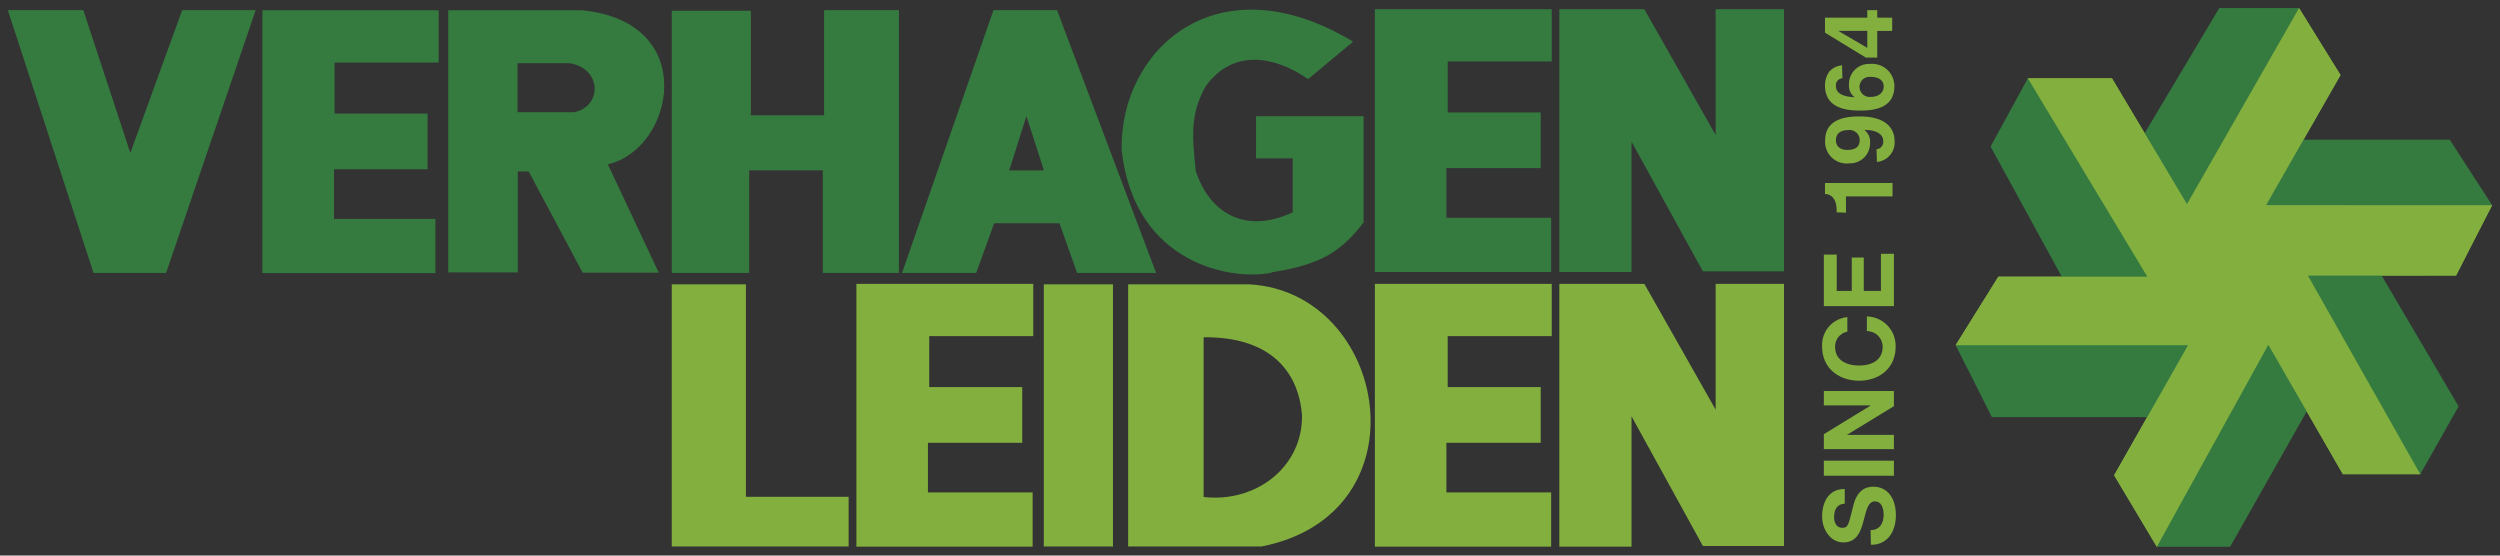
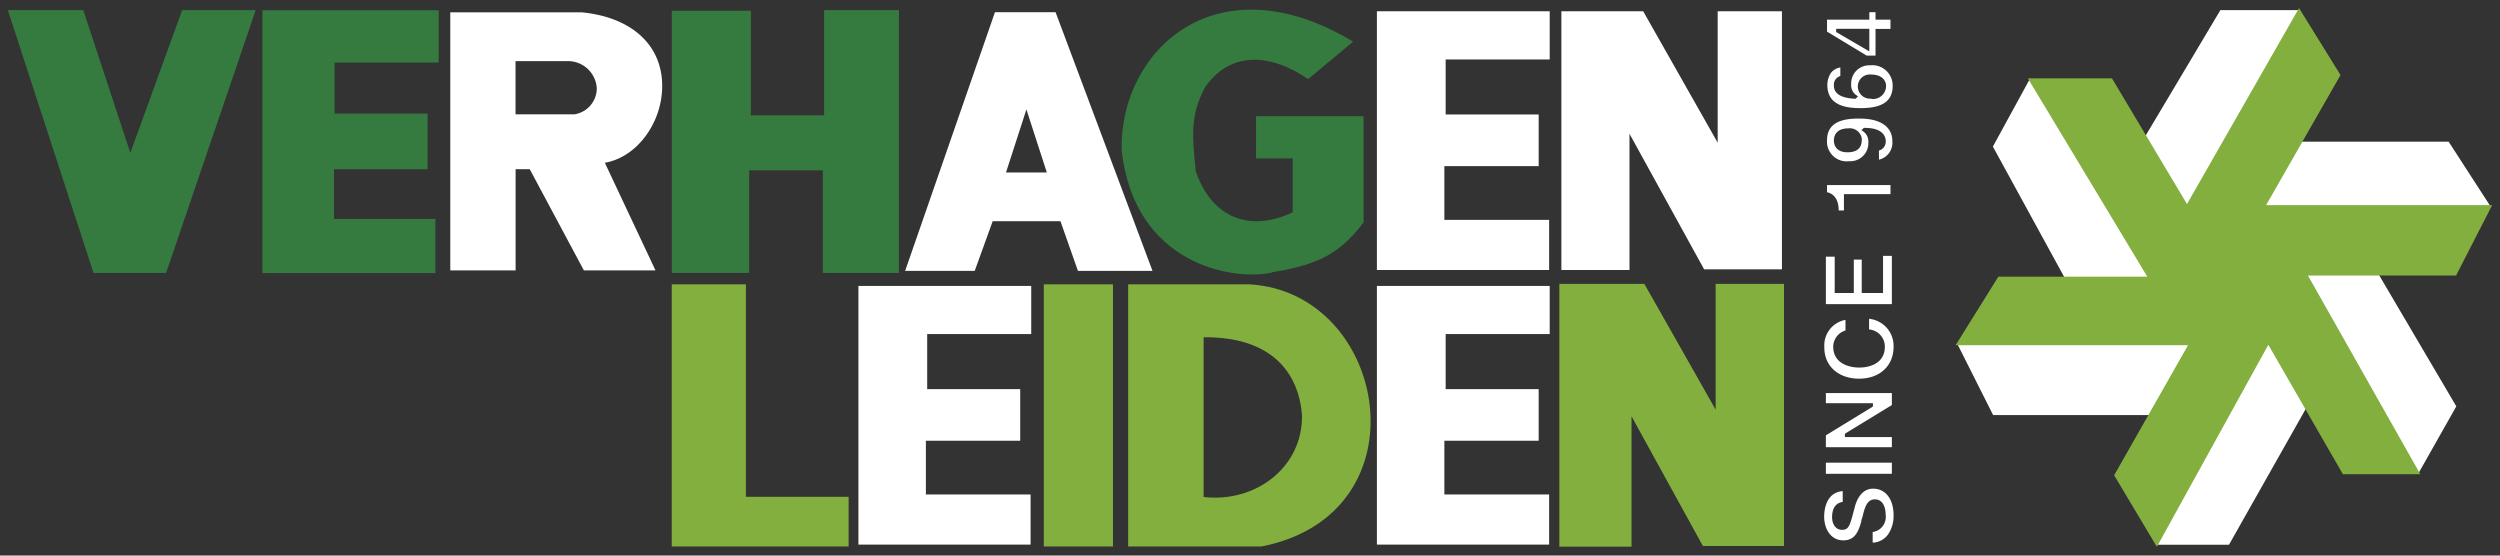
<svg xmlns="http://www.w3.org/2000/svg" viewBox="0 0 306.14 68.03">
  <rect x="0" y="0" width="306.14" height="68.03" fill="#333333" stroke="none" />
  <defs>
    <style>.cls-1{fill:#fff}.cls-2{fill:#357b40}.cls-3{fill:#82af3e}</style>
  </defs>
  <g id="Layer_2" data-name="Layer 2">
    <path class="cls-1" d="M119.36 33.17l2.2-6.08h8.3l2.14 6.08h9.13L129.26 1.49h-7.42l-11 31.68zm6.33-19.77l2.5 7.72h-5zM153.29 33.35a11.07 11.07 0 002.35-.23c5.14-.88 8.11-2 11.09-6V14.44h-12.67v4.71h4.49v7.05l-.15.06a10.74 10.74 0 01-4.54 1.12c-3.56 0-6.36-2.3-7.67-6.31-.49-4.7-.64-7.08 1.19-10.53a7.36 7.36 0 016.23-3.43 12 12 0 016.56 2.31l5.1-4.25a24 24 0 00-12.08-3.72 14.83 14.83 0 00-10.83 4.45 17.38 17.38 0 00-4.76 12.49c1.23 11 9.21 15 15.68 15zM10.02 1.49H1.31l10.32 31.68h8.54L30.96 1.49h-8.47L15.95 19.5 10.02 1.49zM101.01 33.17h8.82V1.49h-8.66v12.88H91.7V1.57h-9.19v31.6h8.98V20.61h9.52v12.56zM40.65 20.48h11.46v-6.33H40.72V7.41h12.75v-5.9H32.38v31.68h20.69v-6.13H40.65v-6.58zM81.07 9.92c-.29-4.7-4-7.84-9.83-8.41h-16.1v31.6h8V20.72h1.73l6.63 12.39h8.77l-6.2-13.17.3-.07c3.98-.87 6.99-5.36 6.7-9.95zM70.34 14h-7.21V7.49h6.62a3.53 3.53 0 013.33 3.32A3.23 3.23 0 0170.34 14zM191.2 1.38v31.68h8.34V16.38l9.14 16.6h9.53V1.38h-7.87v16.09l-9.12-16.09H191.2zM176.87 20.34h11.55v-6.32h-11.39V7.28h12.74v-5.9h-21.16v31.68h21.09v-6.14h-12.83v-6.58zM128.07 35.07h7.97v31.6h-7.97zM91.09 35.07h-8.58v31.6h21.16v-5.58H91.09V35.07zM153 35.07h-14.6v31.6h16c10.36-2.06 13.53-10.07 13.1-16.3-.5-7.22-5.63-14.8-14.5-15.3zm3.89 22.86a11.39 11.39 0 01-8.1 3.27 13 13 0 01-1.4-.08h-.22v-20h.48c7.23 0 11.63 3.57 12.07 9.79a9.82 9.82 0 01-2.86 7.02zM191.2 35.01v31.68h8.34V50.01l9.14 16.6h9.53v-31.6h-7.87V51.1l-9.13-16.09H191.2zM176.87 53.97h11.55v-6.32h-11.39v-6.74h12.74v-5.9h-21.16v31.68h21.09v-6.14h-12.83v-6.58zM113.38 53.97h11.55v-6.32h-11.39v-6.74h12.74v-5.9h-21.16v31.68h21.08v-6.14h-12.82v-6.58zM281.65 17.35l4.66-8.15-4.92-7.96h-9.49l-9.27 15.56-4.15-6.96h-10.01l-4.43 8.11 8.85 16.18h-8.04l-5.08 8.15 4.3 8.55h19.29l-4.18 7.37 5.08 8.51h8.69l9.51-16.83 4.58 7.94h9.19l4.56-8.06-9.57-16.26 9.39-.01 4.28-8.35-5.04-7.79h-18.2zM225.16 25.77h.64v-2h5.7v-1.11h-7.77v.88c.51.1 1.42.53 1.43 2.23zM223.73 17.17a2.41 2.41 0 002.72 2.57 2.21 2.21 0 002.34-2.26 1.52 1.52 0 00-.59-1.36l-.26-.18.3-.28h.12c2.38 0 2.56 1.24 2.56 1.61a1.12 1.12 0 01-.83 1.16v1.12a2.13 2.13 0 001.64-2.27c0-1.75-1.46-2.76-4-2.76-1.73-.02-4 .26-4 2.65zm4.25 0c0 .68-.3 1.48-1.76 1.48-1.22 0-1.65-.74-1.65-1.43 0-.95.64-1.5 1.77-1.5a1.48 1.48 0 011.66 1.41zM229 8a2.21 2.21 0 00-2.31 2.28 1.49 1.49 0 00.59 1.35l.24.17-.29.29h-.13c-1.68-.09-2.53-.63-2.53-1.62a1.1 1.1 0 01.79-1.16V8.26a1.84 1.84 0 00-1.13.64 2.69 2.69 0 00-.46 1.51c0 2.54 2.33 2.83 4.09 2.83 2.66 0 3.91-.87 3.91-2.74A2.49 2.49 0 00229 8zm.17 4.07a1.49 1.49 0 01-1.67-1.5 1.47 1.47 0 011.64-1.44c1.34 0 1.82.75 1.82 1.4a1.6 1.6 0 01-1.83 1.58zM229.67 6.81V3.54h1.83V2.41h-1.83v-.92h-.76v.92h-5.18v1.46l4.86 2.94zm-4.82-3.28H228.91v2.76l-4.06-2.37zM227.13 62.09l-.07.27c-.53 2-.65 2.52-1.49 2.52s-1.22-.77-1.22-1.53c0-1.12.44-1.75 1.3-1.89v-1.32c-2.1.17-2.27 2.42-2.27 3.13 0 1.4.74 2.9 2.35 2.9 1.31 0 1.81-.89 2.2-2.33 0-.18.09-.36.14-.54.27-1.11.53-2.15 1.52-2.15s1.32 1 1.32 1.89a1.87 1.87 0 01-1.59 2.11v1.3a2.41 2.41 0 001.88-1 4 4 0 00.68-2.35c0-2-1-3.26-2.51-3.26s-2.07 1.58-2.24 2.25zM223.59 56.66h8.08v1.36h-8.08zM229.35 49.76l-.12.1-5.64 3.45v1.45h8.08v-1.24h-5.75v-.39l.12-.09 5.63-3.44v-1.47h-8.08v1.24h5.76v.39zM227.66 46.37c2.52 0 4.22-1.57 4.22-3.9a3.33 3.33 0 00-3-3.43v1.3a2.11 2.11 0 011.93 2.13c0 1.87-1.62 2.54-3.13 2.54s-3.19-.67-3.19-2.54a2.09 2.09 0 011.5-2v-1.3a3.18 3.18 0 00-2.59 3.35c-.02 2.28 1.7 3.85 4.26 3.85zM227.98 31.79h-.97v4.09h-2.34v-4.45h-1.08v5.81h8.08v-5.91h-1.08v4.55h-2.61v-4.09z" />
  </g>
  <g id="Layer_1" data-name="Layer 1">
-     <path class="cls-2" d="M110.46 33.42h9.08l2.2-6.08h8l2.16 6.08h9.67L129.44 1.24h-7.78l-11.2 32.18m17.38-12.55h-4.26l2.11-6.65z" />
    <path class="cls-2" d="M155.7 33.36c5-.85 8.12-1.88 11.28-6.13v-13h-13.17v5.17h4.49V26c-5.9 2.76-10.22 0-11.87-5.05-.48-4.59-.64-6.93 1.17-10.33 3.4-4.8 8.65-3.69 12.58-.93l5.52-4.59c-16.7-10.05-28.59 1-28.35 13.29 1.57 14.12 13.73 16 18.35 15M15.96 18.73L10.2 1.24H.96l10.49 32.18h8.89L31.31 1.24h-9l-6.35 17.49M100.92 1.24v12.88h-8.97V1.32h-9.69v32.1h9.48V20.86h9.02v12.56h9.32V1.24h-9.16M40.97 13.9V7.66h12.75v-6.4H32.13v32.18h21.19v-6.63H40.9v-6.08h11.46V13.9H40.97" />
-     <path class="cls-2" d="M54.89 33.36h8.52V21h1.33l6.61 12.39h9.32l-6.24-13.27c8.12-1.84 11.36-17.45-3.16-18.86H54.89v32.1M69.75 7.74c4 .64 4 5.34.54 6h-6.91v-6zM190.95 1.13h10.41l8.73 15.4V1.13h8.37v32.1h-9.93l-8.74-15.88v15.96h-8.84V1.13M177.28 7.53h12.74v-6.4h-21.66v32.18h21.59v-6.64h-12.83v-6.08h11.55v-6.82h-11.39V7.53" />
    <path class="cls-3" d="M136.29 66.92v-32.1h-8.47v32.1h8.47M91.34 60.84V34.82h-9.08v32.1h21.66v-6.08H91.34M138.15 66.92h16.33c20.33-4 15.53-31.14-1.49-32.1h-14.84v32.1m21.29-16.06c.08 6.37-5.68 10.73-12.05 10V41.3c7.94-.08 11.61 3.96 12.05 9.56zM190.95 34.76h10.41l8.73 15.4v-15.4h8.37v32.1h-9.93l-8.74-15.88v15.96h-8.84V34.76" />
-     <path class="cls-3" d="M177.28 41.16h12.74v-6.4h-21.66v32.18h21.59V60.3h-12.83v-6.08h11.55V47.4h-11.39v-6.24M113.79 41.16h12.74v-6.4h-21.66v32.18h21.58V60.3h-12.82v-6.08h11.55V47.4h-11.39v-6.24M305.18 25.13v-.01h-.01l-.43-.25h-26.81l4.34-7.59-.19-.18 4.53-7.91-5.08-8.2-.41.22-13.31 23.28-4.92-8.24-.26.06-4.01-6.72h-10.28v.51l14.17 23.53h-9.86l-.18.25h-7.76l-5.23 8.39.32.25h27.71l-4.76 8.39.18.17-4.04 7.12 5.23 8.76.37-.16 13.28-24.07 4.42 7.68.28-.03 4.43 7.69h9.48v-.49l-13.33-23.59h8.46l.14-.24 9.11-.01 4.41-8.61h.01z" />
    <path class="cls-3" d="M248.32 9.59h10.3l9.19 15.4 13.72-24 5.08 8.2-9.11 15.93h27.68l-4.42 8.62h-18.14l13.76 24.33h-9.48l-9.13-15.85-13.65 24.74-5.23-8.76 9.05-15.93h-28.46l5.23-8.39h18.24L248.32 9.59z" />
-     <path class="cls-2" d="M262.95 33.88L248.32 9.59l-4.56 8.36 8.71 15.93h10.48zM277.5 25.12l27.68.01-5.2-8.03h-17.9l-4.58 8.02zM267.81 24.99l13.72-24h-9.77l-9.13 15.32 5.18 8.68zM267.94 42.27h-28.46l4.44 8.81h19.02l5-8.81zM277.77 42.22l-13.65 24.74h8.97l9.38-16.58-4.7-8.16zM282.62 33.75l13.76 24.32 4.69-8.31-9.42-16.01h-9.03z" />
-     <path class="cls-3" d="M224.91 26v-.24c0-1.57-.82-2-1.43-2v-1.35h8.27v1.64h-5.7v2zM226.22 18.36c-1.19 0-1.4-.76-1.4-1.18 0-.84.58-1.25 1.52-1.25a1.23 1.23 0 011.39 1.2c0 .62-.26 1.23-1.51 1.23zm3.62 1.47a2.38 2.38 0 002.16-2.57c0-1.49-1-3-4.25-3-1.17 0-4.25.05-4.25 2.92a2.65 2.65 0 003 2.82 2.45 2.45 0 002.5-2.52 1.78 1.78 0 00-.7-1.57c1.74 0 2.31.68 2.31 1.36a.89.89 0 01-.82 1zM229.1 9.42c1.12 0 1.57.55 1.57 1.15 0 .78-.64 1.29-1.54 1.29a1.24 1.24 0 01-1.42-1.25 1.22 1.22 0 011.39-1.19zM225.57 8a2.32 2.32 0 00-1.56.77 2.9 2.9 0 00-.53 1.69c0 2.87 2.76 3.08 4.34 3.08 2.06 0 4.16-.49 4.16-3a2.73 2.73 0 00-3-2.71 2.45 2.45 0 00-2.56 2.53 1.74 1.74 0 00.69 1.55c-1.08-.06-2.29-.31-2.29-1.37a.84.84 0 01.79-.95zM228.66 5.86l-3.56-2.08h3.56zm0-4.62v.92h-5.18V4l5 3.05h1.4V3.79h1.83V2.16h-1.83v-.92zM229.07 64.91c1.14 0 1.59-.88 1.59-1.87 0-.65-.19-1.64-1.07-1.64s-1.08 1.26-1.42 2.5-.83 2.52-2.44 2.52-2.6-1.63-2.6-3.15c0-1.77.78-3.39 2.77-3.39v1.8c-1 .06-1.3.78-1.3 1.67 0 .59.25 1.28 1 1.28s.75-.41 1.3-2.52c.16-.62.55-2.51 2.5-2.51 1.58 0 2.76 1.22 2.76 3.51 0 1.87-.94 3.62-3.06 3.6zM223.34 58.26v-1.85h8.58v1.85zM223.34 55v-1.83l5.76-3.53h-5.76v-1.76h8.58v1.86l-5.75 3.51h5.75V55zM226.22 40.62a1.84 1.84 0 00-1.5 1.85c0 1.67 1.44 2.29 2.94 2.29s2.88-.62 2.88-2.29a1.92 1.92 0 00-1.93-1.92v-1.8a3.6 3.6 0 013.52 3.72c0 2.61-2 4.15-4.47 4.15s-4.53-1.54-4.53-4.15a3.44 3.44 0 013.09-3.64zM223.34 37.49v-6.31h1.58v4.45h1.84v-4.09h1.47v4.09h2.1v-4.55h1.59v6.41z" />
  </g>
</svg>